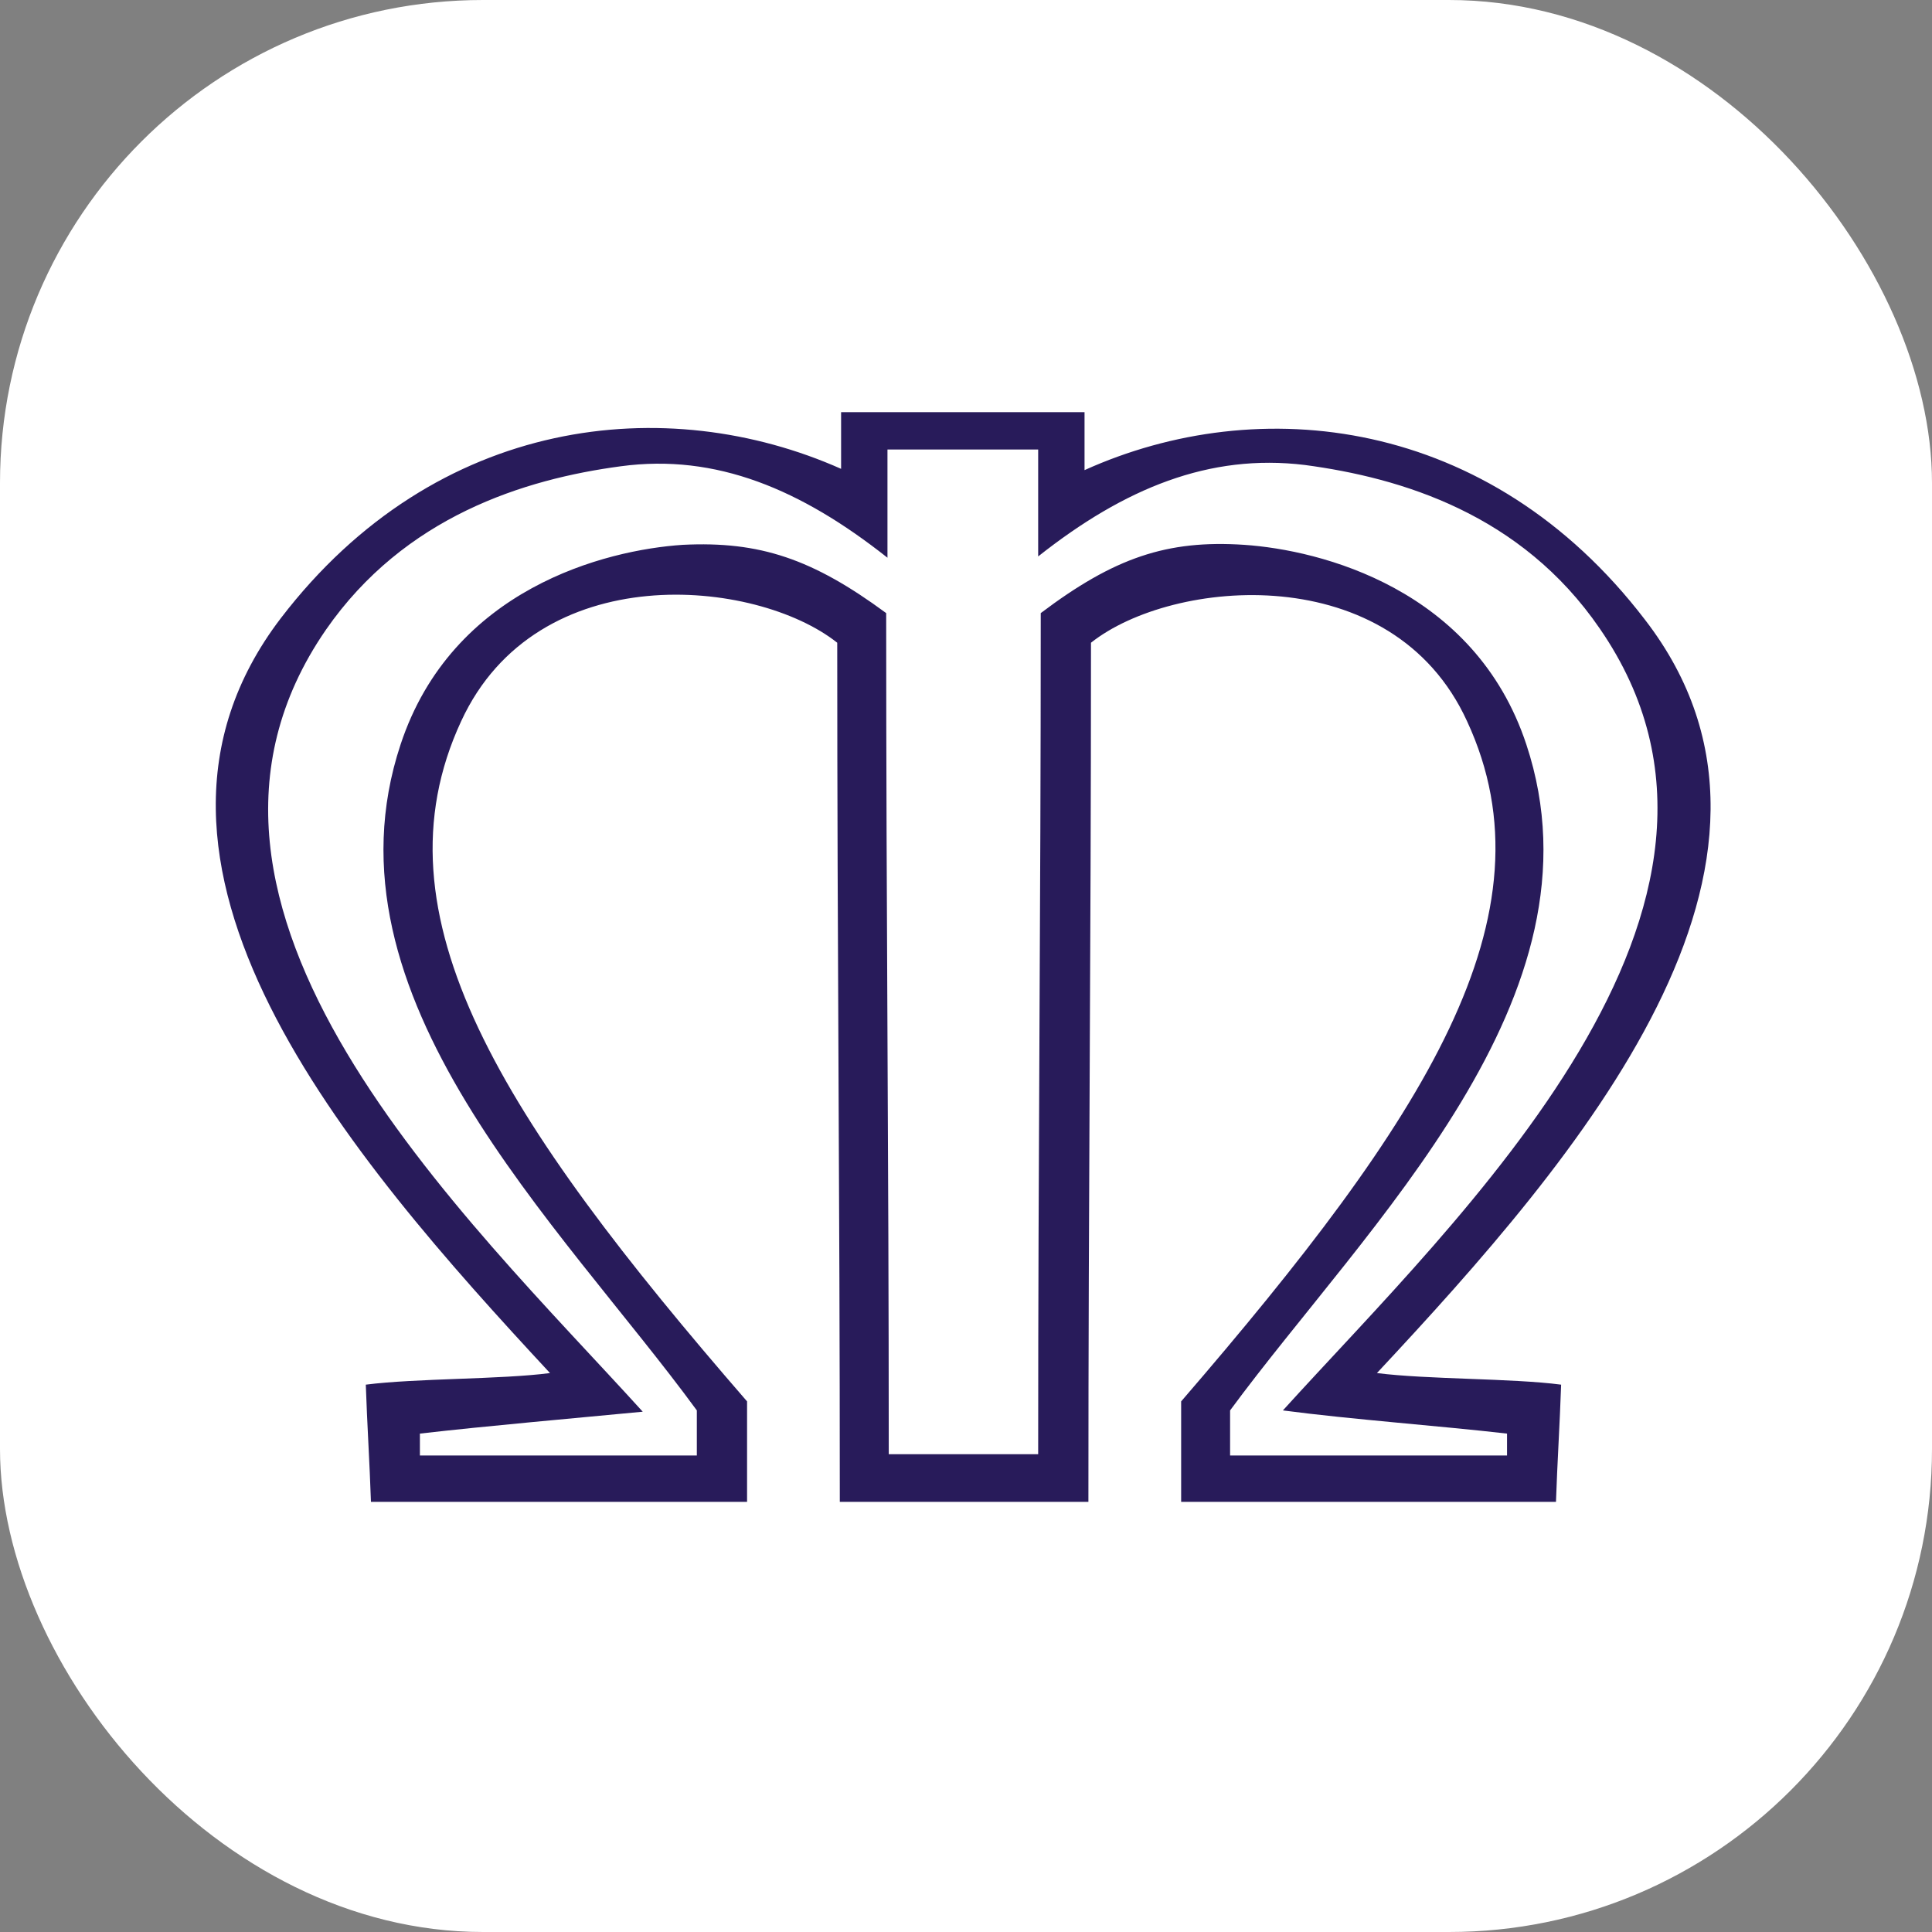
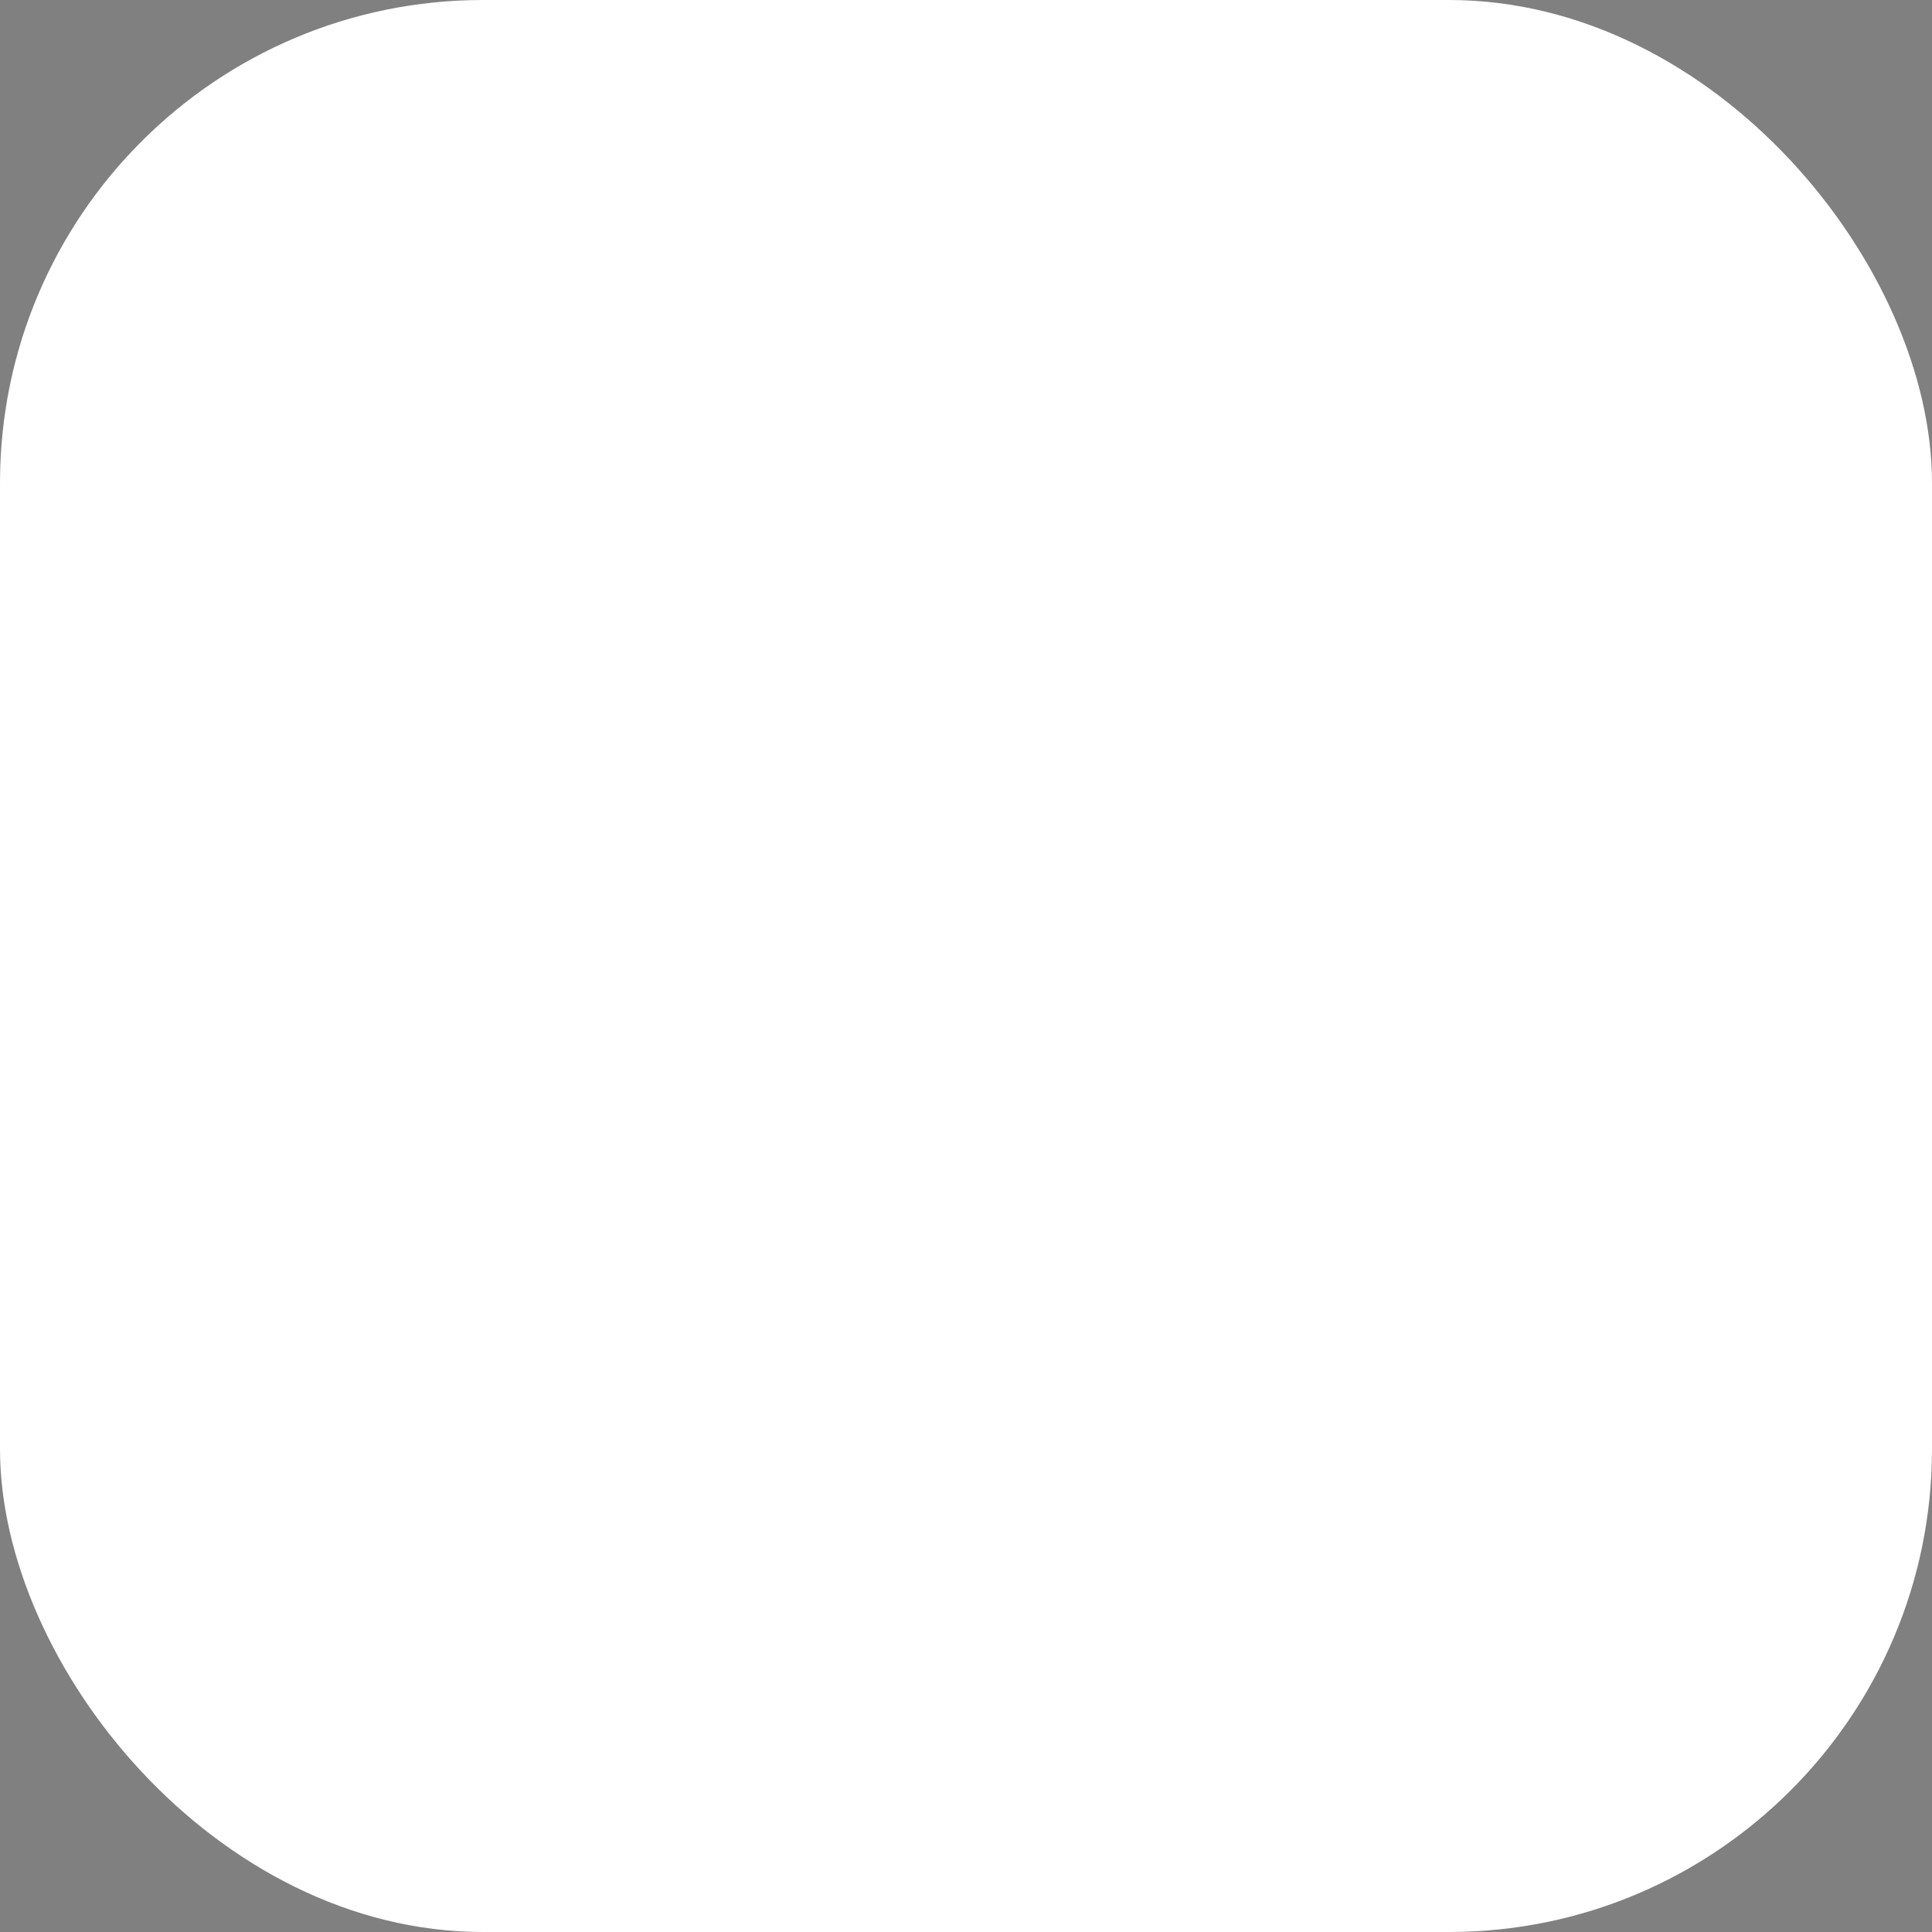
<svg xmlns="http://www.w3.org/2000/svg" version="1.1" width="1000" height="1000">
  <rect width="100%" height="100%" fill="#808080" stroke="none" />
  <g clip-path="url(#SvgjsClipPath1129)">
    <rect width="1000" height="1000" fill="#ffffff" />
    <g transform="matrix(6.667,0,0,6.667,100,166.667)">
      <svg version="1.1" width="120" height="100">
        <svg width="120" height="100" viewBox="135 -7 102 100" fill="none">
          <g clip-path="url(#clip0_5895_169)">
-             <path d="M228 79.3V81H206.5V77.5C217.1 63.1 236 45.4 229.5 25.8C225.5 13.7 213.5 10.7 207.6 10.3C201.6 9.9 197.5 11.3 191.8 15.6C191.8 39.7 191.6 56.8 191.6 80.9H180C180 56.8 179.8 39.7 179.8 15.6C174.1 11.4 170 10 164 10.3C158 10.7 146.1 13.7 142.1 25.8C135.6 45.4 154.5 63 165.1 77.5V81H143.6V79.3C148.8 78.7 155.7 78.1 160.9 77.6C147.3 62.6 121.4 38.5 136.3 16.9C142.4 8.1 151.7 5.2 159.2 4.2C166.6 3.2 173.2 6 179.9 11.3V2.9H191.6V11.2C198.3 5.9 204.9 3.2 212.3 4.1C219.8 5.1 229.1 7.9 235.2 16.8C250.1 38.4 224.2 62.5 210.6 77.5C215.9 78.2 222.8 78.7 228 79.3ZM238.7 16.1C226.6 0.3 208.7 -1.6 195.2 4.5V-1H176.3V4.4C162.8 -1.6 144.9 0.2 132.8 16C118.3 35 138.1 57.8 153.7 74.6C149.9 75.1 143.3 75 139.4 75.5C139.5 78.5 139.7 81.6 139.8 84.6H169V76.8C150 54.9 139.8 39.1 146.8 24C152.7 11.2 169.7 12.9 176 17.9C176 42.5 176.2 60 176.2 84.6H195.5C195.5 60 195.7 42.5 195.7 17.9C202 12.9 219.1 11.3 224.9 24C231.9 39.1 221.6 54.9 202.7 76.8V84.6H231.8C231.9 81.6 232.1 78.5 232.2 75.5C228.4 75 221.8 75.1 217.9 74.6C233.5 57.9 253.3 35 238.7 16.1ZM356.3" fill="#281B5A" />
-           </g>
+             </g>
          <defs>
            <clipPath id="clip0_5895_169">
-               <rect width="373" height="134" fill="white" />
-             </clipPath>
+               </clipPath>
            <clipPath id="SvgjsClipPath1129">
              <rect width="1000" height="1000" x="0" y="0" rx="250" ry="250" />
            </clipPath>
          </defs>
        </svg>
      </svg>
    </g>
  </g>
</svg>